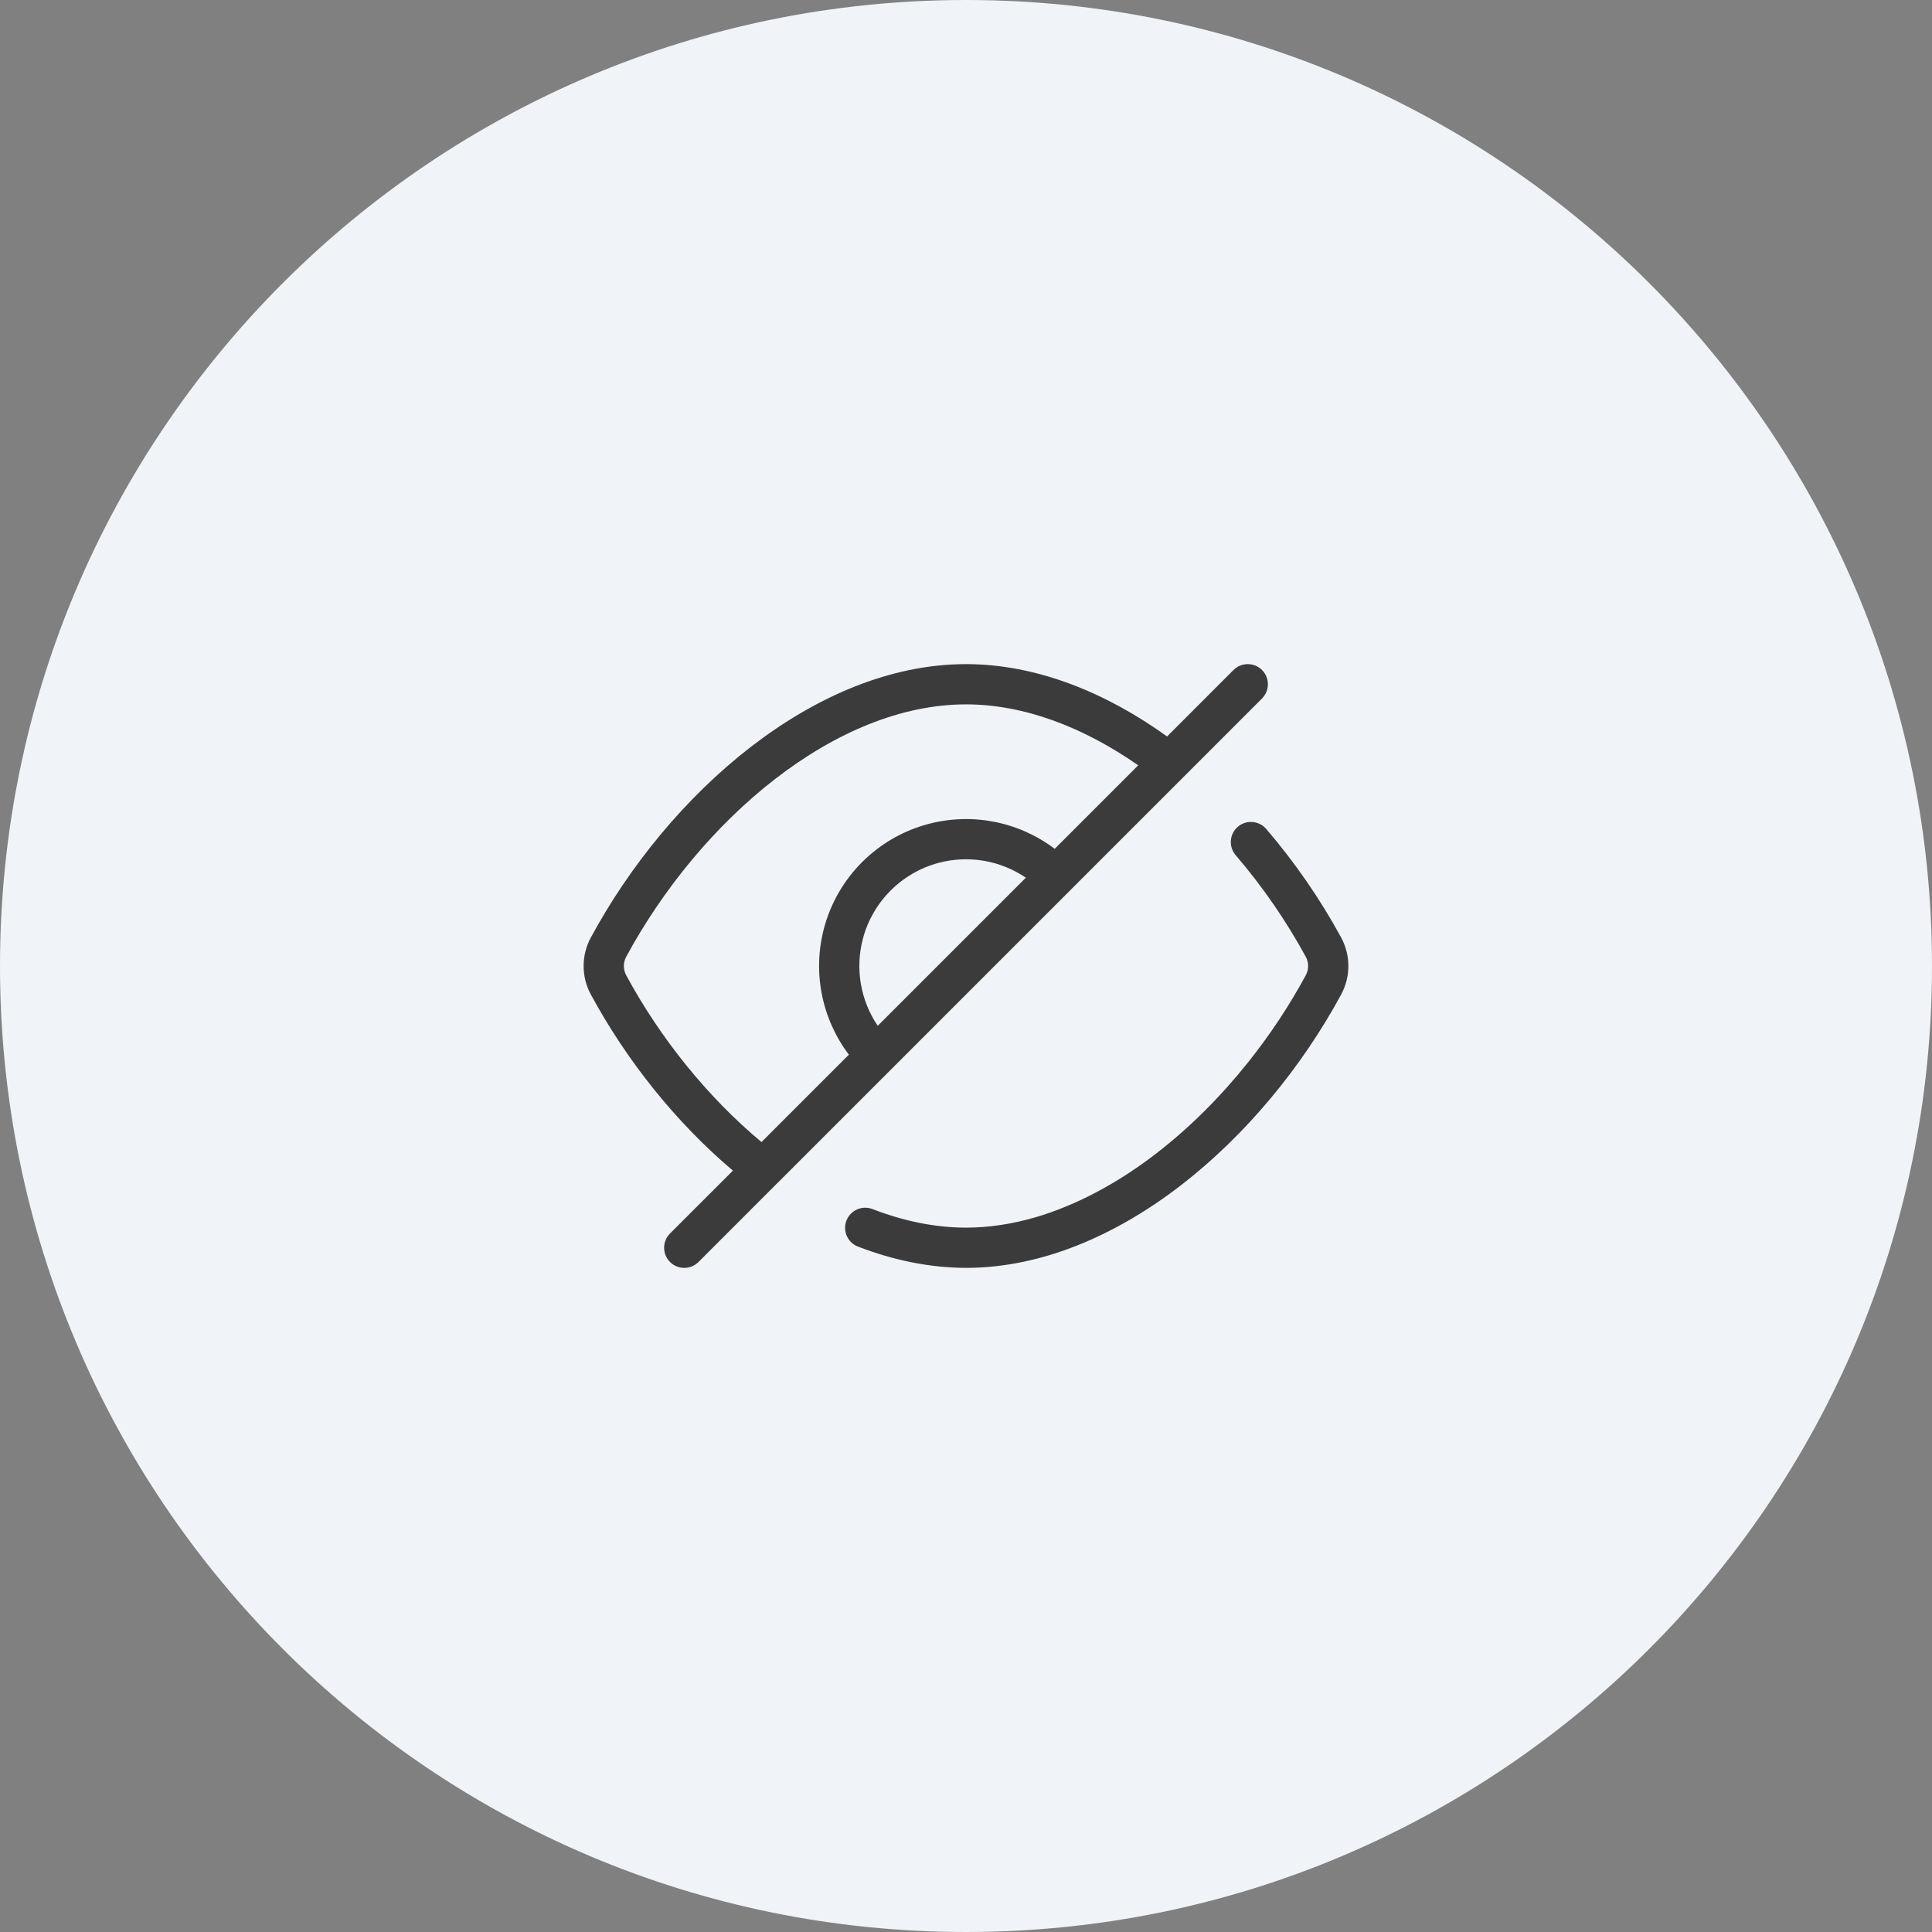
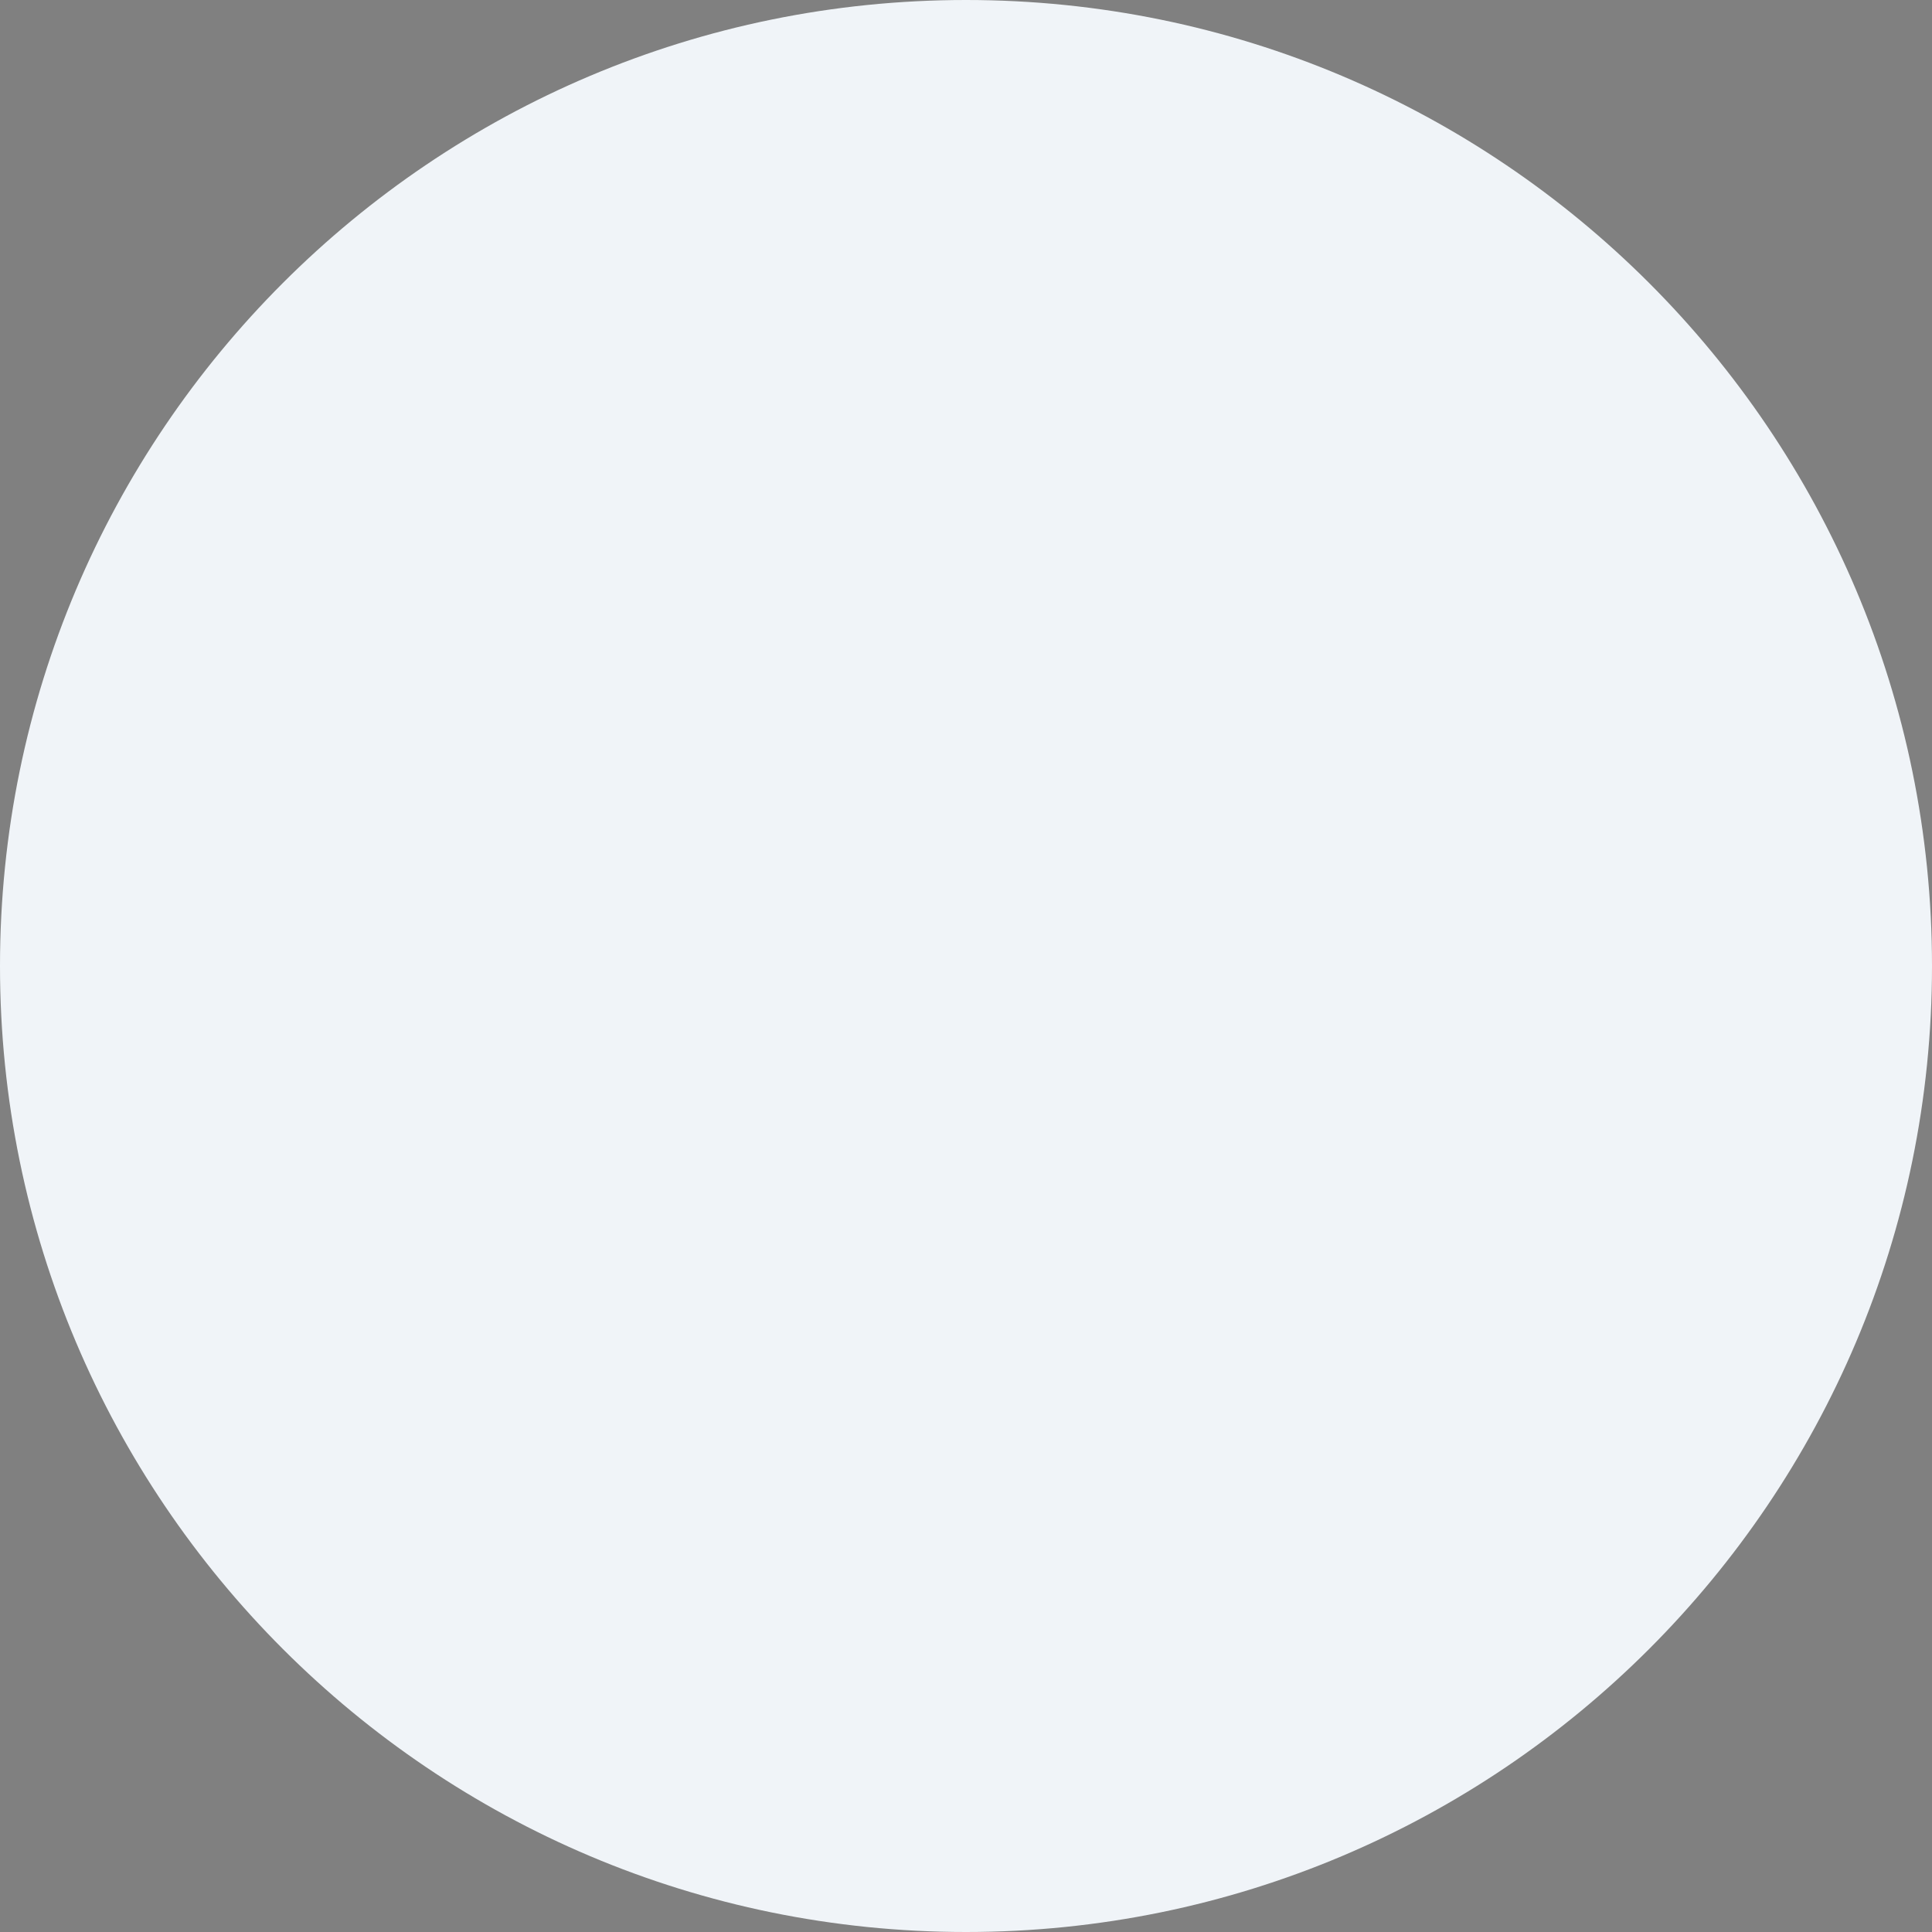
<svg xmlns="http://www.w3.org/2000/svg" width="48" height="48" viewBox="0 0 48 48" fill="none">
  <rect x="0" y="0" width="48" height="48" fill="#808080" stroke="none" />
  <path d="M0 24C0 10.745 10.745 0 24 0V0C37.255 0 48 10.745 48 24V24C48 37.255 37.255 48 24 48V48C10.745 48 0 37.255 0 24V24Z" fill="#F0F4F8" />
-   <path fill-rule="evenodd" clip-rule="evenodd" d="M31.354 17.354C31.549 17.158 31.549 16.842 31.354 16.646C31.158 16.451 30.842 16.451 30.646 16.646L28.996 18.297C27.476 17.205 25.754 16.5 24 16.5C22.108 16.5 20.256 17.319 18.652 18.558C17.045 19.8 15.654 21.489 14.678 23.295L14.677 23.296C14.441 23.736 14.441 24.265 14.677 24.705L14.678 24.706C15.564 26.344 16.79 27.885 18.209 29.084L16.646 30.646C16.451 30.842 16.451 31.158 16.646 31.354C16.842 31.549 17.158 31.549 17.354 31.354L19.291 29.416C19.303 29.405 19.315 29.394 19.326 29.382L31.354 17.354ZM24 17.5C25.441 17.5 26.914 18.064 28.279 19.014L26.204 21.089C25.313 20.415 24.152 20.18 23.056 20.474C21.796 20.811 20.812 21.795 20.474 23.055C20.181 24.151 20.416 25.312 21.09 26.203L18.919 28.374C17.576 27.254 16.402 25.792 15.558 24.231C15.481 24.087 15.481 23.914 15.558 23.77C16.474 22.077 17.776 20.499 19.263 19.35C20.753 18.198 22.396 17.5 24 17.5ZM21.807 25.486L25.487 21.806C24.857 21.378 24.065 21.238 23.314 21.439C22.4 21.684 21.686 22.399 21.441 23.313C21.239 24.064 21.38 24.856 21.807 25.486ZM30.753 20.541C30.963 20.362 31.279 20.386 31.459 20.595C32.172 21.427 32.797 22.331 33.321 23.294L33.322 23.296C33.559 23.736 33.559 24.265 33.322 24.705L33.316 24.717C32.34 26.518 30.951 28.202 29.348 29.442C27.748 30.678 25.9 31.496 24.014 31.5C23.101 31.5 22.183 31.307 21.316 30.971C21.058 30.872 20.93 30.582 21.03 30.325C21.13 30.067 21.419 29.939 21.677 30.039C22.443 30.335 23.22 30.498 23.988 30.5L24 30.5C24.572 30.5 25.149 30.411 25.723 30.244C26.75 29.943 27.784 29.387 28.736 28.65C29.561 28.013 30.33 27.243 31.007 26.395C31.548 25.717 32.036 24.982 32.442 24.23L32.446 24.223C32.519 24.081 32.518 23.912 32.442 23.771C31.951 22.871 31.367 22.025 30.7 21.247C30.52 21.037 30.544 20.721 30.753 20.541Z" fill="#3B3B3B" />
</svg>